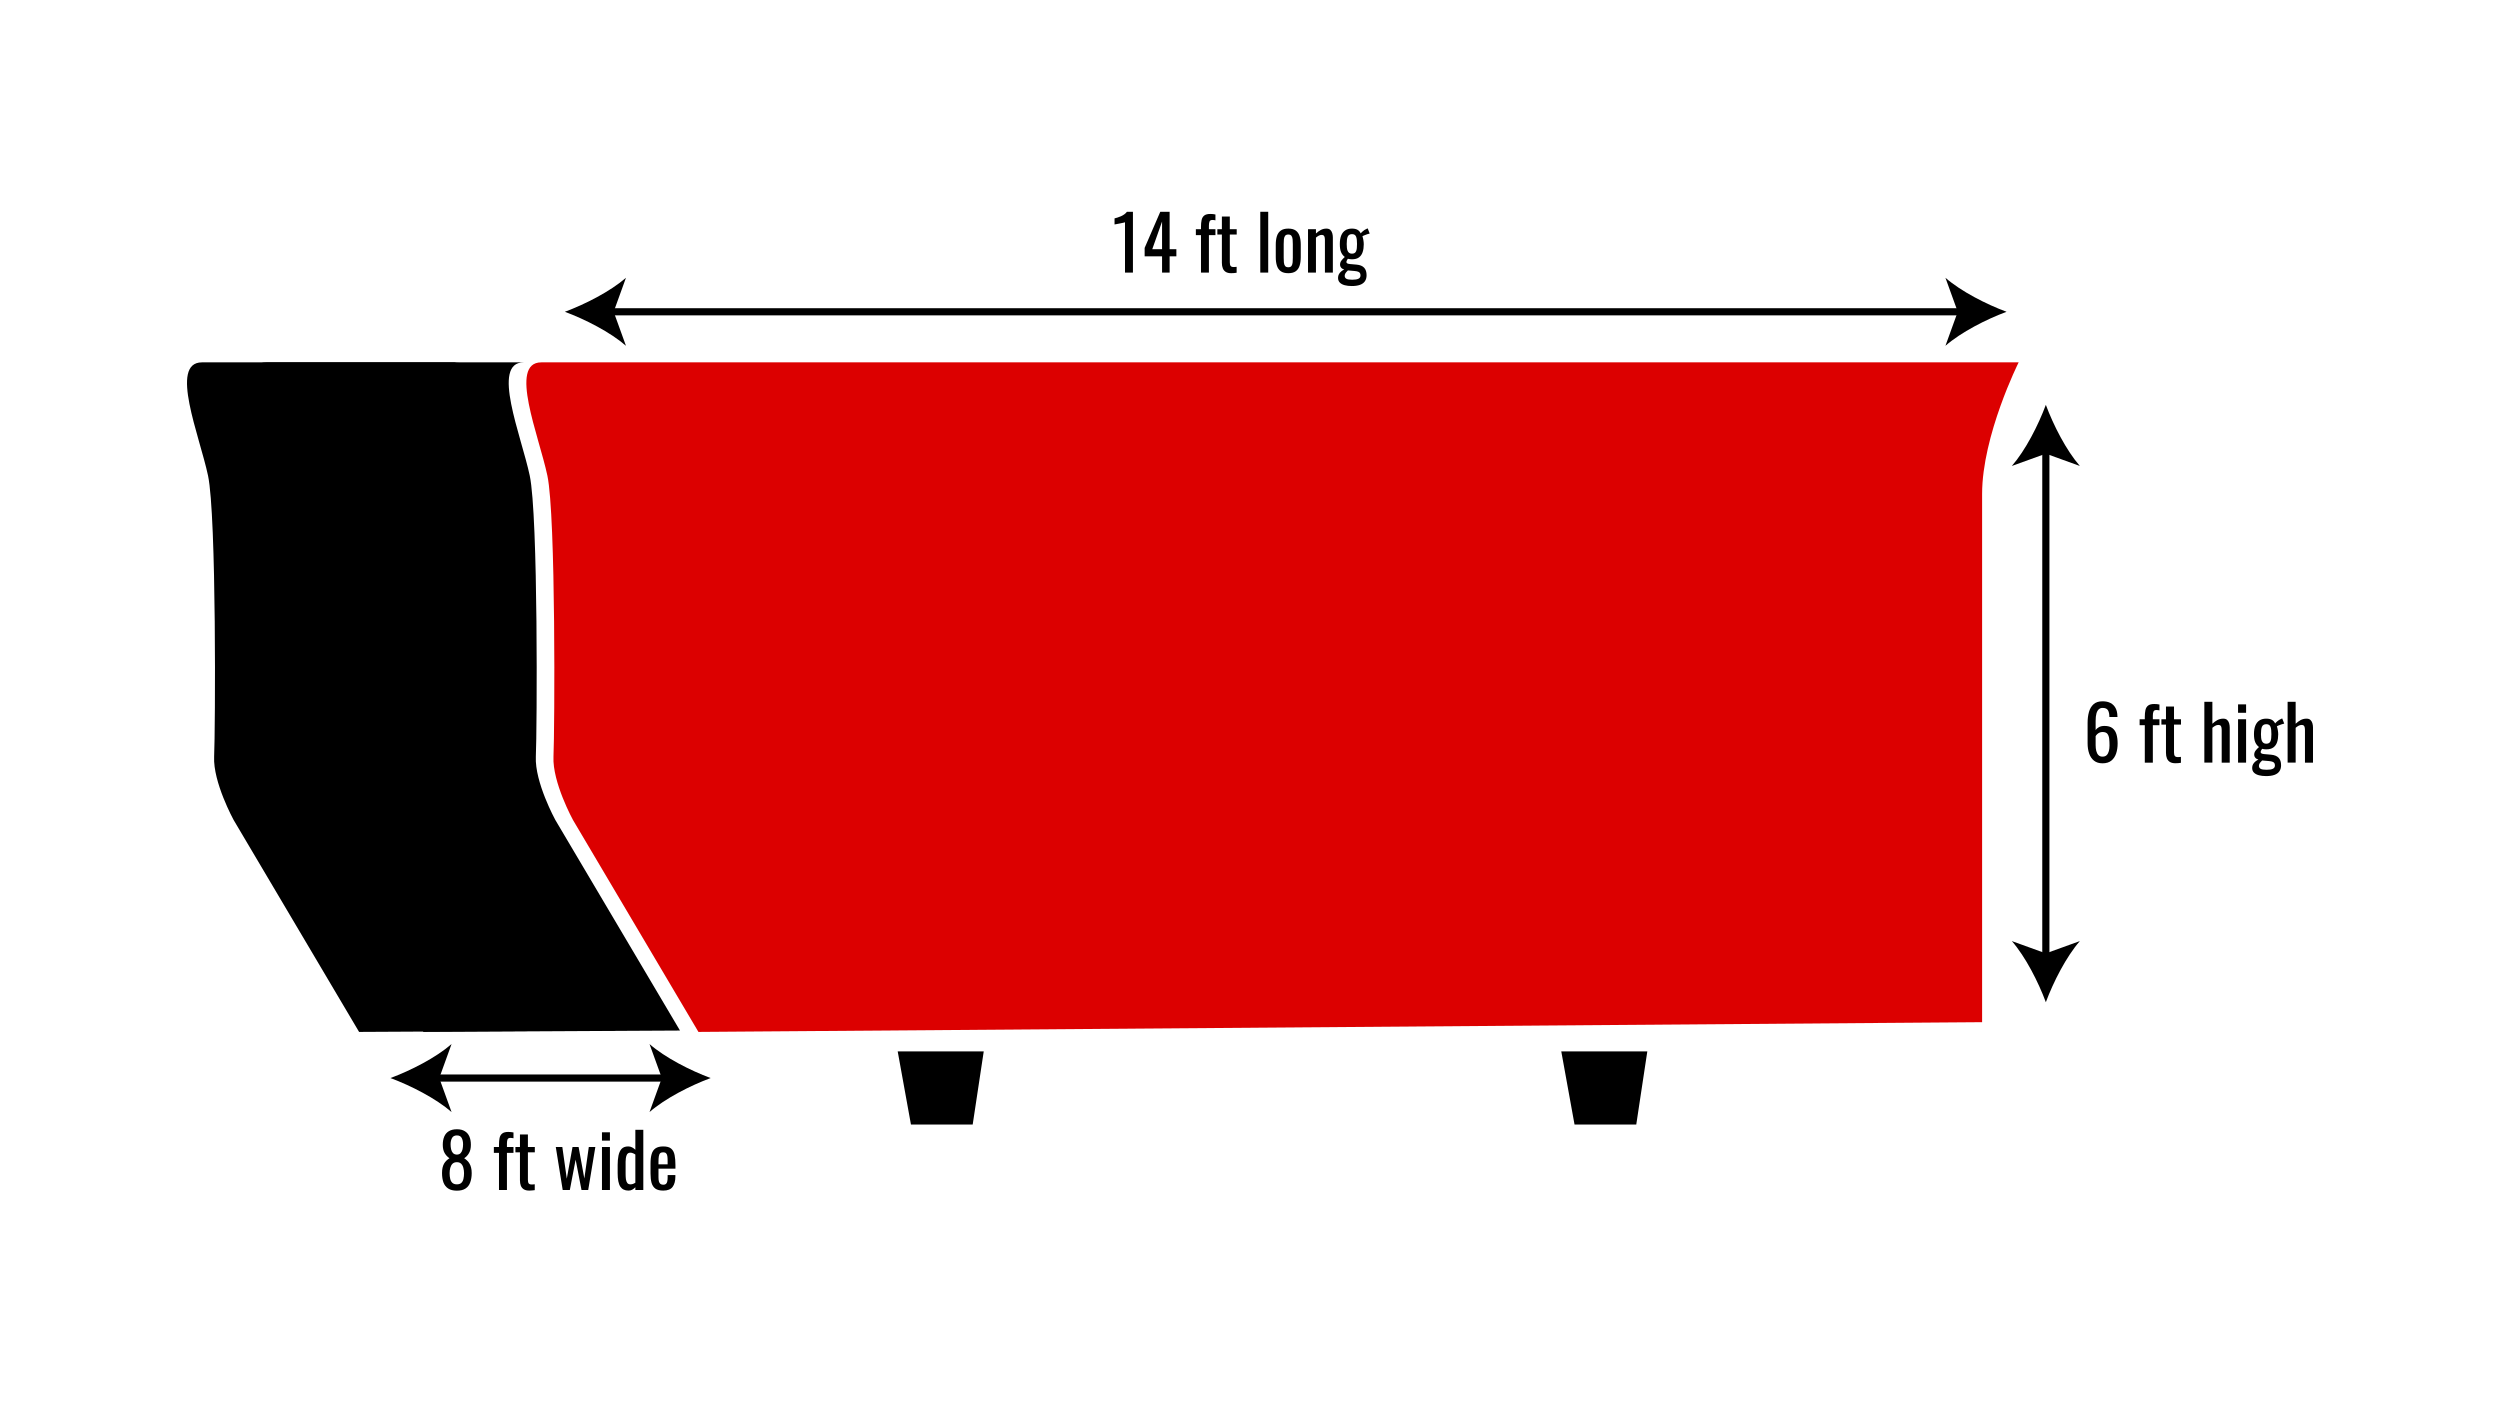
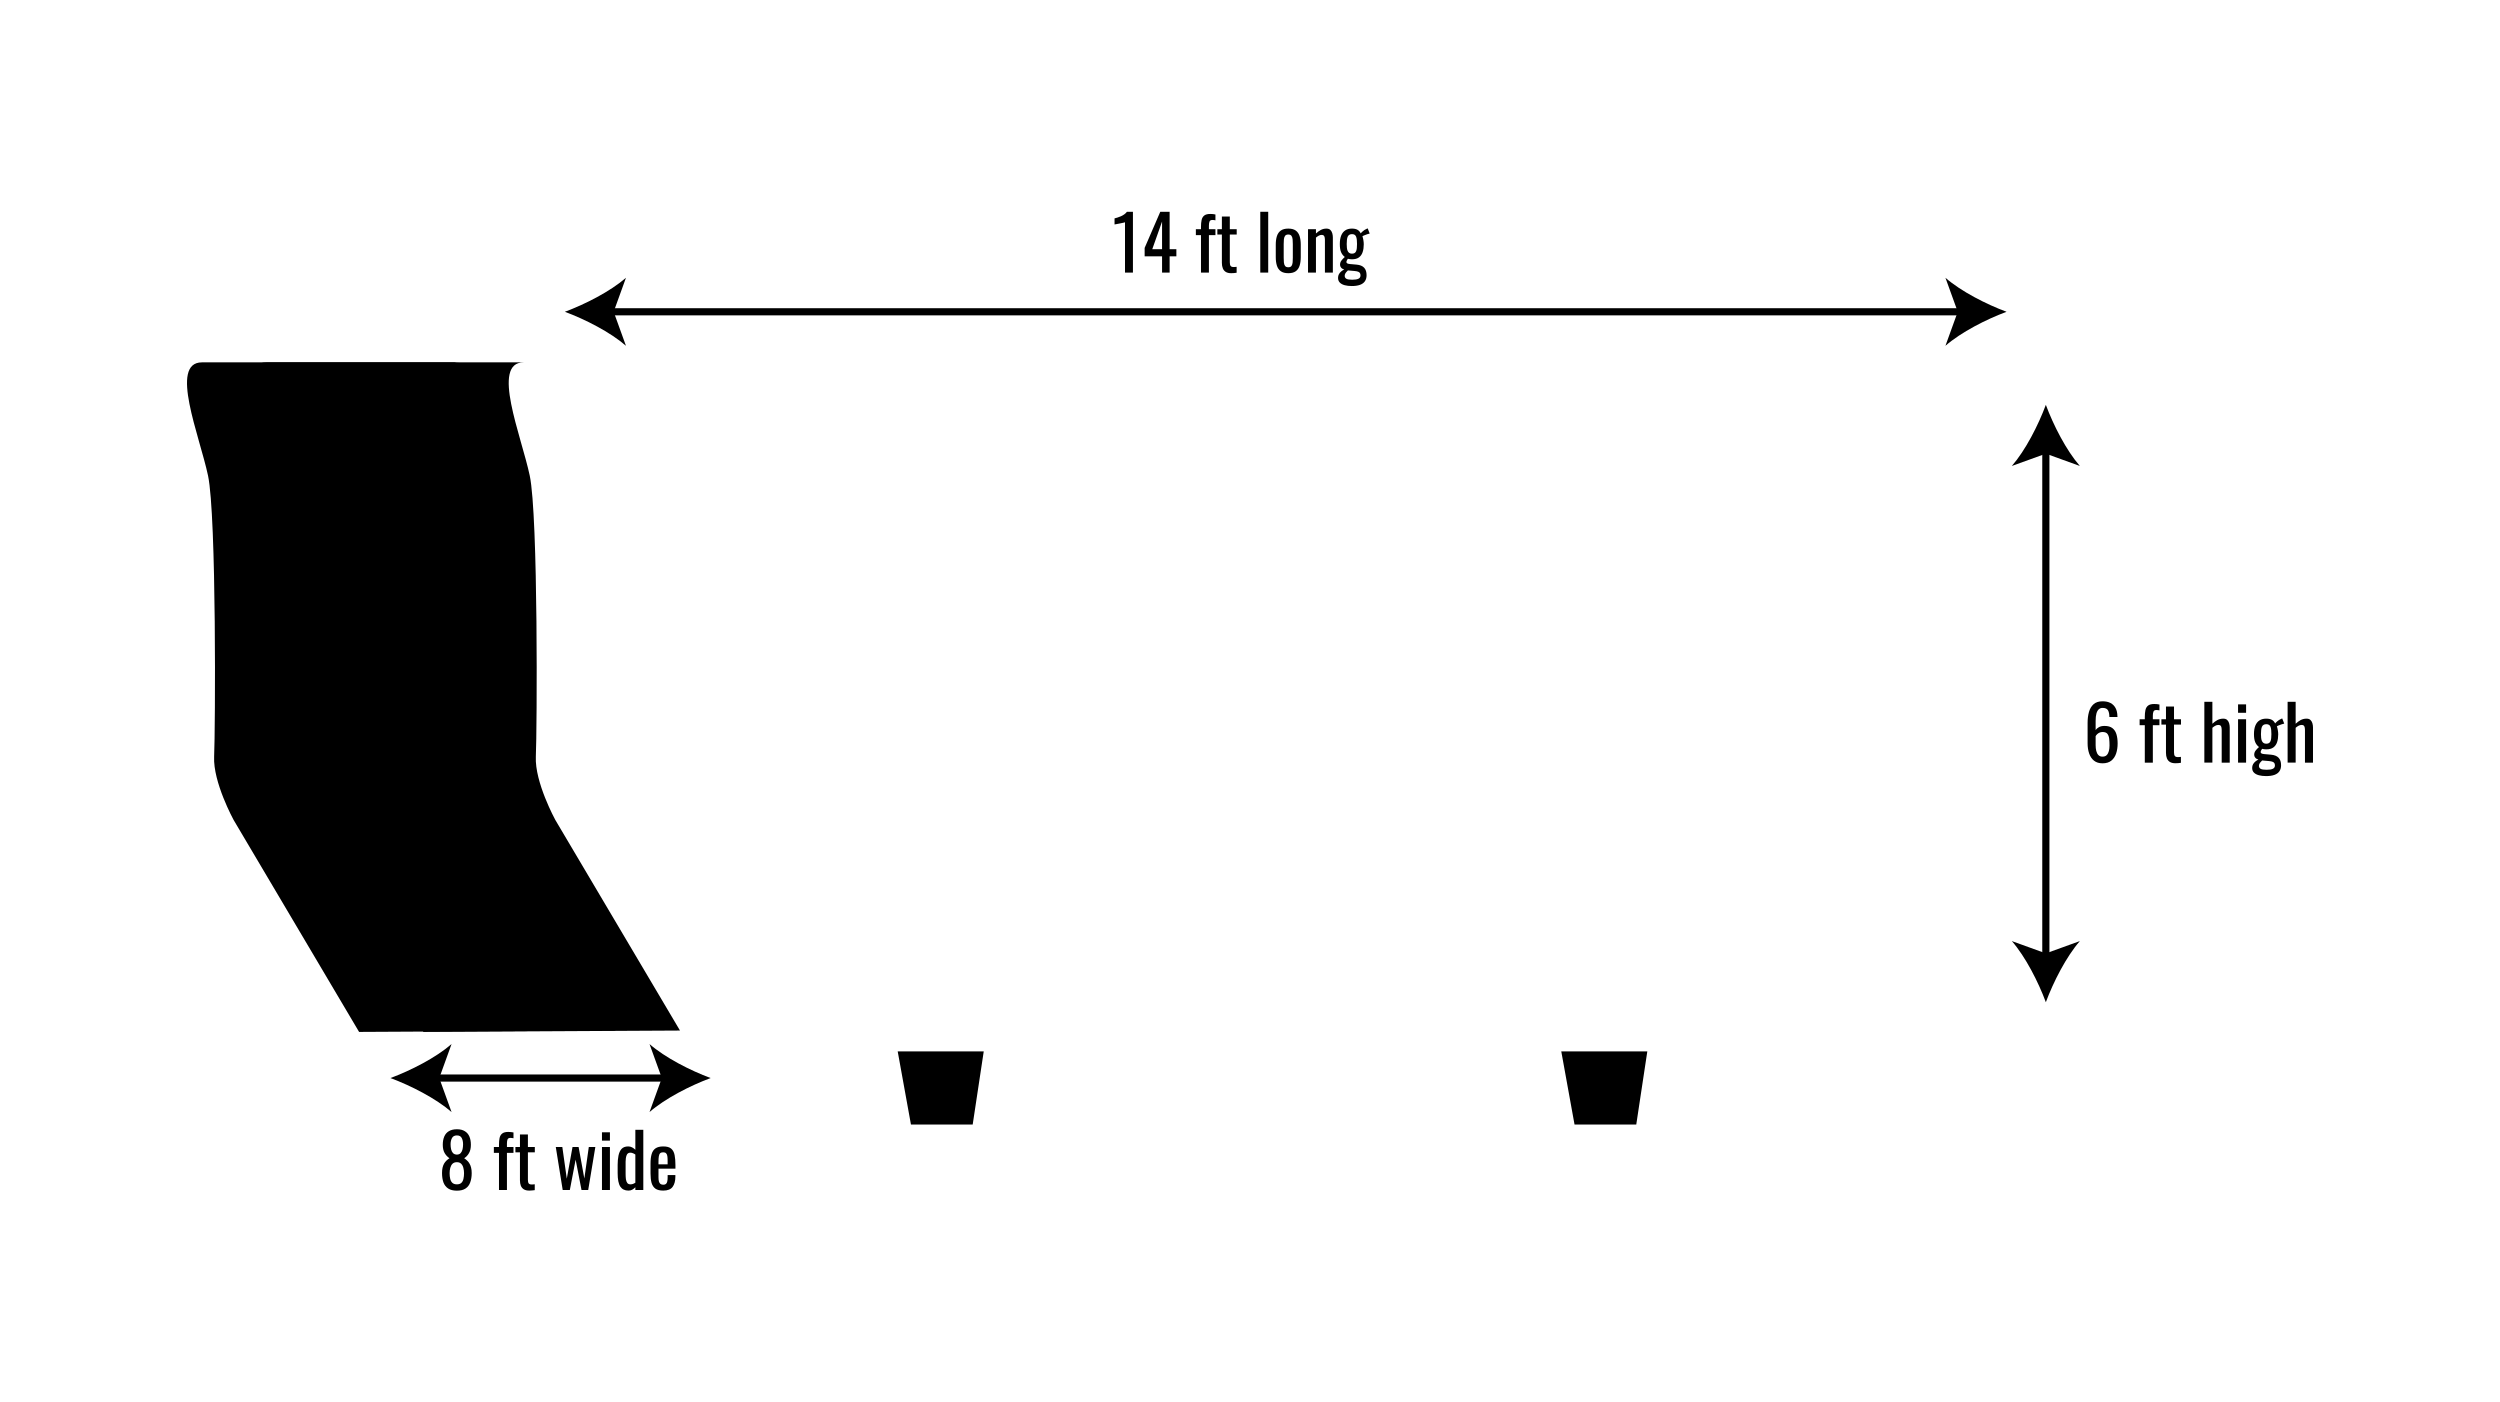
<svg xmlns="http://www.w3.org/2000/svg" xmlns:ns1="http://sodipodi.sourceforge.net/DTD/sodipodi-0.dtd" xmlns:ns2="http://www.inkscape.org/namespaces/inkscape" version="1.1" id="Layer_1" x="0px" y="0px" viewBox="0 0 699.226 392.25" enable-background="new 0 0 699.226 392.25" xml:space="preserve" ns1:docname="dumpster-21yrd.svg" ns2:version="1.2 (dc2aedaf03, 2022-05-15)">
  <defs id="defs2016">
	
	
	
	
	
	
	

		
		
		
	</defs>
  <ns1:namedview id="namedview2014" pagecolor="#ffffff" bordercolor="#666666" borderopacity="1.0" ns2:showpageshadow="2" ns2:pageopacity="0.0" ns2:pagecheckerboard="0" ns2:deskcolor="#d1d1d1" showgrid="false" ns2:zoom="1.3864522" ns2:cx="391.28649" ns2:cy="187.88964" ns2:window-width="1920" ns2:window-height="991" ns2:window-x="-9" ns2:window-y="-9" ns2:window-maximized="1" ns2:current-layer="Layer_1" />
  <g id="g2924" transform="translate(9.241,1.932)">
    <g id="g1909">
      <g id="g1903">
        <polygon points="427.433,292.139 451.496,292.139 448.408,312.582 431.139,312.582 " id="polygon1901" />
      </g>
      <g id="g1907">
        <polygon points="241.837,292.139 265.9,292.139 262.812,312.582 245.542,312.582 " id="polygon1905" />
      </g>
    </g>
    <g id="g1925">
      <g id="g1923">
        <line fill="none" stroke="#000000" stroke-width="2" stroke-miterlimit="10" x1="160.81" y1="85.272" x2="539.904" y2="85.272" id="line1913" />
        <g id="g1917">
          <path d="m 148.74,85.272 c 5.68,2.107 12.727,5.703 17.095,9.512 l -3.44,-9.512 3.44,-9.51 c -4.368,3.808 -11.415,7.404 -17.095,9.51 z" id="path1915" />
        </g>
        <g id="g1921">
          <path d="m 551.975,85.272 c -5.68,2.107 -12.727,5.703 -17.095,9.512 l 3.44,-9.512 -3.44,-9.51 c 4.368,3.808 11.415,7.404 17.095,9.51 z" id="path1919" />
        </g>
      </g>
    </g>
    <g id="g1939">
      <g id="g1937">
        <line fill="none" stroke="#000000" stroke-width="2" stroke-miterlimit="10" x1="112.031" y1="299.588" x2="177.448" y2="299.588" id="line1927" />
        <g id="g1931">
          <path d="m 99.961,299.588 c 5.68,2.107 12.727,5.703 17.095,9.512 l -3.44,-9.512 3.44,-9.51 c -4.368,3.809 -11.415,7.405 -17.095,9.51 z" id="path1929" />
        </g>
        <g id="g1935">
          <path d="m 189.519,299.588 c -5.679,2.107 -12.727,5.703 -17.095,9.512 l 3.44,-9.512 -3.44,-9.51 c 4.368,3.809 11.415,7.405 17.095,9.51 z" id="path1933" />
        </g>
      </g>
    </g>
    <g id="g1953">
      <g id="g1951">
        <line fill="none" stroke="#000000" stroke-width="2" stroke-miterlimit="10" x1="562.962" y1="266.304" x2="562.962" y2="123.371" id="line1941" />
        <g id="g1945">
          <path d="m 562.962,278.375 c 2.107,-5.68 5.703,-12.727 9.512,-17.095 l -9.512,3.44 -9.51,-3.44 c 3.809,4.368 7.404,11.415 9.51,17.095 z" id="path1943" />
        </g>
        <g id="g1949">
          <path d="m 562.962,111.3 c 2.107,5.68 5.703,12.727 9.512,17.095 l -9.512,-3.44 -9.51,3.44 c 3.809,-4.368 7.404,-11.415 9.51,-17.095 z" id="path1947" />
        </g>
      </g>
    </g>
    <g id="g1973">
      <g id="g1971">
        <path d="M 305.411,74.31 V 60.24 c -0.014,0.014 -0.169,0.056 -0.466,0.126 -0.298,0.07 -0.633,0.14 -1.006,0.21 -0.373,0.07 -0.705,0.133 -0.995,0.189 -0.29,0.056 -0.442,0.084 -0.456,0.084 v -1.701 c 0.234,-0.056 0.508,-0.133 0.819,-0.231 0.311,-0.098 0.628,-0.217 0.953,-0.357 0.325,-0.14 0.636,-0.315 0.933,-0.525 0.298,-0.21 0.55,-0.455 0.757,-0.735 h 1.68 v 17.01 z" id="path1955" />
        <path d="m 315.777,74.31 v -4.557 h -4.872 V 67.401 L 315.28,57.3 h 2.612 v 10.458 h 1.887 v 1.995 h -1.887 v 4.557 z m -2.737,-6.552 h 2.736 V 60.03 Z" id="path1957" />
        <path d="M 326.662,74.31 V 63.831 h -1.431 v -1.659 h 1.431 v -0.63 c 0,-0.756 0.059,-1.403 0.177,-1.942 0.117,-0.539 0.362,-0.956 0.735,-1.25 0.374,-0.294 0.934,-0.441 1.68,-0.441 0.276,0 0.521,0.01 0.736,0.031 0.214,0.021 0.452,0.06 0.715,0.116 v 1.638 c -0.124,-0.028 -0.263,-0.052 -0.414,-0.073 -0.152,-0.021 -0.291,-0.032 -0.415,-0.032 -0.429,0 -0.702,0.144 -0.819,0.431 -0.117,0.287 -0.176,0.669 -0.176,1.145 v 1.008 h 1.824 v 1.659 h -1.824 V 74.31 Z" id="path1959" />
        <path d="m 335.1,74.478 c -0.622,0 -1.123,-0.119 -1.503,-0.357 -0.381,-0.238 -0.657,-0.574 -0.829,-1.008 -0.174,-0.434 -0.26,-0.945 -0.26,-1.533 v -7.917 h -1.265 v -1.491 h 1.265 v -3.549 h 2.219 v 3.549 h 1.928 v 1.491 h -1.928 v 7.77 c 0,0.476 0.075,0.815 0.228,1.019 0.153,0.204 0.442,0.304 0.871,0.304 0.11,0 0.238,-0.007 0.384,-0.021 0.145,-0.014 0.286,-0.028 0.425,-0.042 v 1.659 c -0.276,0.042 -0.532,0.074 -0.768,0.095 -0.235,0.02 -0.491,0.031 -0.767,0.031 z" id="path1961" />
        <path d="M 343.248,74.31 V 57.3 h 2.218 v 17.01 z" id="path1963" />
        <path d="m 351.084,74.478 c -0.885,0 -1.583,-0.182 -2.094,-0.546 -0.512,-0.364 -0.875,-0.882 -1.089,-1.554 -0.214,-0.672 -0.321,-1.463 -0.321,-2.373 v -3.528 c 0,-0.91 0.107,-1.701 0.321,-2.373 0.214,-0.672 0.577,-1.19 1.089,-1.554 0.511,-0.364 1.209,-0.546 2.094,-0.546 0.885,0 1.579,0.182 2.084,0.546 0.504,0.364 0.863,0.882 1.078,1.554 0.214,0.672 0.321,1.463 0.321,2.373 v 3.528 c 0,0.91 -0.107,1.701 -0.321,2.373 -0.215,0.672 -0.574,1.19 -1.078,1.554 -0.504,0.364 -1.199,0.546 -2.084,0.546 z m 0,-1.659 c 0.429,0 0.729,-0.126 0.902,-0.378 0.172,-0.252 0.276,-0.584 0.311,-0.998 0.034,-0.413 0.052,-0.843 0.052,-1.292 V 66.35 c 0,-0.462 -0.018,-0.896 -0.052,-1.302 -0.034,-0.406 -0.139,-0.738 -0.311,-0.997 -0.174,-0.259 -0.474,-0.389 -0.902,-0.389 -0.428,0 -0.732,0.129 -0.912,0.389 -0.18,0.259 -0.287,0.591 -0.321,0.997 -0.035,0.406 -0.052,0.84 -0.052,1.302 v 3.801 c 0,0.448 0.017,0.879 0.052,1.292 0.034,0.413 0.142,0.746 0.321,0.998 0.179,0.252 0.484,0.378 0.912,0.378 z" id="path1965" />
        <path d="M 356.598,74.31 V 62.172 h 2.219 v 1.197 c 0.4,-0.378 0.843,-0.7 1.327,-0.966 0.483,-0.266 1.016,-0.399 1.597,-0.399 0.483,0 0.853,0.126 1.108,0.378 0.256,0.252 0.436,0.567 0.539,0.945 0.104,0.378 0.156,0.763 0.156,1.155 v 9.828 h -2.219 v -9.177 c 0,-0.434 -0.062,-0.77 -0.187,-1.008 -0.124,-0.238 -0.381,-0.357 -0.768,-0.357 -0.248,0 -0.508,0.074 -0.777,0.221 -0.27,0.147 -0.528,0.325 -0.777,0.535 v 9.786 z" id="path1967" />
        <path d="m 368.81,78.069 c -0.719,0 -1.368,-0.077 -1.949,-0.231 -0.58,-0.154 -1.036,-0.399 -1.368,-0.735 -0.332,-0.336 -0.497,-0.777 -0.497,-1.323 0,-0.392 0.083,-0.735 0.248,-1.029 0.166,-0.294 0.38,-0.549 0.644,-0.767 0.262,-0.217 0.539,-0.395 0.829,-0.535 -0.388,-0.112 -0.678,-0.291 -0.871,-0.536 -0.193,-0.245 -0.29,-0.5 -0.29,-0.767 0,-0.448 0.117,-0.833 0.353,-1.155 0.234,-0.322 0.56,-0.672 0.975,-1.05 -0.456,-0.35 -0.802,-0.798 -1.037,-1.344 -0.235,-0.546 -0.353,-1.302 -0.353,-2.268 0,-0.952 0.128,-1.746 0.384,-2.383 0.256,-0.637 0.636,-1.12 1.141,-1.449 0.504,-0.329 1.122,-0.494 1.855,-0.494 0.649,0 1.171,0.112 1.565,0.336 0.394,0.224 0.694,0.561 0.901,1.008 0.069,-0.112 0.256,-0.305 0.56,-0.578 0.305,-0.273 0.656,-0.5 1.058,-0.683 l 0.332,-0.147 0.56,1.449 c -0.18,0.028 -0.418,0.094 -0.715,0.199 -0.298,0.105 -0.574,0.21 -0.83,0.315 -0.256,0.105 -0.418,0.192 -0.487,0.262 0.097,0.238 0.184,0.581 0.26,1.029 0.075,0.448 0.114,0.847 0.114,1.197 0,0.826 -0.104,1.554 -0.312,2.184 -0.208,0.63 -0.549,1.124 -1.026,1.48 -0.477,0.357 -1.137,0.536 -1.979,0.536 -0.18,0 -0.373,-0.014 -0.581,-0.042 -0.207,-0.028 -0.394,-0.063 -0.56,-0.105 -0.083,0.126 -0.169,0.273 -0.259,0.441 -0.091,0.168 -0.135,0.329 -0.135,0.483 0,0.154 0.079,0.276 0.238,0.368 0.158,0.091 0.411,0.15 0.757,0.178 l 1.865,0.168 c 0.94,0.084 1.639,0.371 2.095,0.861 0.456,0.49 0.684,1.19 0.684,2.1 0,0.658 -0.152,1.214 -0.456,1.669 -0.304,0.455 -0.764,0.794 -1.379,1.019 -0.615,0.225 -1.395,0.339 -2.334,0.339 z m 0.166,-1.764 c 0.788,0 1.368,-0.095 1.741,-0.284 0.373,-0.189 0.56,-0.494 0.56,-0.914 0,-0.252 -0.045,-0.462 -0.135,-0.63 -0.09,-0.168 -0.252,-0.301 -0.486,-0.399 -0.235,-0.098 -0.574,-0.168 -1.017,-0.21 L 367.752,73.7 c -0.152,0.154 -0.297,0.308 -0.436,0.462 -0.138,0.154 -0.248,0.318 -0.331,0.494 -0.083,0.175 -0.125,0.36 -0.125,0.556 0,0.364 0.152,0.637 0.456,0.819 0.306,0.183 0.858,0.274 1.66,0.274 z m -0.103,-7.287 c 0.317,0 0.57,-0.06 0.757,-0.179 0.187,-0.119 0.328,-0.294 0.425,-0.525 0.097,-0.231 0.162,-0.514 0.197,-0.851 0.034,-0.336 0.052,-0.714 0.052,-1.134 0,-0.42 -0.018,-0.801 -0.052,-1.145 -0.035,-0.343 -0.098,-0.637 -0.188,-0.882 -0.09,-0.245 -0.228,-0.431 -0.414,-0.557 -0.186,-0.126 -0.439,-0.189 -0.757,-0.189 -0.305,0 -0.557,0.063 -0.757,0.189 -0.2,0.126 -0.35,0.305 -0.445,0.536 -0.098,0.231 -0.166,0.518 -0.208,0.861 -0.041,0.343 -0.062,0.739 -0.062,1.187 0,0.378 0.017,0.732 0.052,1.061 0.034,0.329 0.104,0.612 0.207,0.851 0.103,0.239 0.252,0.427 0.445,0.567 0.194,0.14 0.443,0.21 0.748,0.21 z" id="path1969" />
      </g>
    </g>
    <g id="g2009">
      <g id="g2007">
        <path d="m 578.819,211.561 c -0.98,0 -1.778,-0.249 -2.395,-0.746 -0.616,-0.496 -1.067,-1.168 -1.354,-2.016 -0.287,-0.847 -0.431,-1.788 -0.431,-2.824 v -5.733 c 0,-1.105 0.126,-2.113 0.378,-3.023 0.252,-0.91 0.683,-1.639 1.292,-2.185 0.608,-0.546 1.445,-0.819 2.51,-0.819 0.882,0 1.627,0.161 2.236,0.483 0.608,0.322 1.077,0.791 1.406,1.407 0.329,0.616 0.501,1.365 0.515,2.247 0,0.028 0.004,0.066 0.011,0.115 0.007,0.049 0.011,0.095 0.011,0.137 h -2.269 c 0,-0.826 -0.133,-1.456 -0.398,-1.891 -0.267,-0.434 -0.771,-0.65 -1.512,-0.65 -0.406,0 -0.757,0.13 -1.051,0.389 -0.294,0.259 -0.515,0.654 -0.661,1.187 -0.147,0.532 -0.221,1.218 -0.221,2.058 v 2.583 c 0.224,-0.35 0.543,-0.633 0.956,-0.851 0.412,-0.217 0.92,-0.325 1.522,-0.325 0.938,0 1.673,0.203 2.205,0.608 0.531,0.406 0.909,0.977 1.134,1.712 0.224,0.735 0.336,1.6 0.336,2.594 0,1.021 -0.141,1.953 -0.42,2.793 -0.28,0.84 -0.729,1.509 -1.345,2.005 -0.615,0.496 -1.434,0.745 -2.455,0.745 z m 0,-1.869 c 0.504,0 0.896,-0.144 1.176,-0.431 0.279,-0.287 0.479,-0.668 0.599,-1.145 0.118,-0.476 0.178,-0.994 0.178,-1.554 0,-0.672 -0.031,-1.295 -0.094,-1.869 -0.063,-0.574 -0.229,-1.032 -0.494,-1.376 -0.266,-0.343 -0.721,-0.514 -1.364,-0.514 -0.309,0 -0.589,0.056 -0.841,0.168 -0.252,0.112 -0.469,0.255 -0.65,0.43 -0.183,0.176 -0.329,0.361 -0.441,0.557 v 2.541 c 0,0.574 0.06,1.106 0.179,1.597 0.119,0.491 0.318,0.878 0.599,1.165 0.277,0.287 0.663,0.431 1.153,0.431 z" id="path1993" />
        <path d="m 590.64,211.372 v -10.479 h -1.448 v -1.659 h 1.448 v -0.63 c 0,-0.756 0.06,-1.403 0.179,-1.942 0.119,-0.539 0.367,-0.956 0.746,-1.25 0.378,-0.294 0.944,-0.44 1.7,-0.44 0.28,0 0.528,0.01 0.746,0.031 0.217,0.021 0.458,0.06 0.725,0.115 v 1.638 c -0.126,-0.027 -0.267,-0.052 -0.42,-0.073 -0.154,-0.021 -0.295,-0.031 -0.421,-0.031 -0.434,0 -0.71,0.144 -0.829,0.431 -0.119,0.287 -0.179,0.669 -0.179,1.145 v 1.008 h 1.849 v 1.659 h -1.849 v 10.479 h -2.247 z" id="path1995" />
        <path d="m 599.188,211.54 c -0.63,0 -1.138,-0.119 -1.522,-0.356 -0.386,-0.238 -0.665,-0.574 -0.84,-1.008 -0.176,-0.435 -0.263,-0.945 -0.263,-1.533 v -7.917 h -1.281 v -1.491 h 1.281 v -3.549 h 2.247 v 3.549 h 1.953 v 1.491 h -1.953 v 7.77 c 0,0.477 0.076,0.815 0.23,1.019 0.154,0.204 0.448,0.305 0.882,0.305 0.112,0 0.242,-0.007 0.389,-0.021 0.147,-0.014 0.291,-0.027 0.431,-0.042 v 1.659 c -0.28,0.042 -0.539,0.074 -0.777,0.095 -0.238,0.019 -0.498,0.029 -0.777,0.029 z" id="path1997" />
        <path d="m 607.293,211.372 v -17.01 h 2.247 v 6.132 c 0.405,-0.392 0.86,-0.728 1.364,-1.008 0.505,-0.28 1.064,-0.42 1.681,-0.42 0.476,0 0.843,0.126 1.103,0.378 0.259,0.252 0.44,0.567 0.546,0.945 0.104,0.378 0.157,0.763 0.157,1.154 v 9.828 h -2.247 v -9.177 c 0,-0.434 -0.062,-0.77 -0.188,-1.008 -0.126,-0.238 -0.386,-0.357 -0.777,-0.357 -0.267,0 -0.543,0.077 -0.829,0.231 -0.287,0.154 -0.557,0.343 -0.809,0.566 v 9.744 h -2.248 z" id="path1999" />
        <path d="m 616.722,197.428 v -2.353 h 2.247 v 2.353 z m 0,13.944 v -12.138 h 2.247 v 12.138 z" id="path2001" />
        <path d="m 624.535,215.131 c -0.729,0 -1.386,-0.076 -1.975,-0.23 -0.588,-0.154 -1.05,-0.399 -1.386,-0.735 -0.336,-0.336 -0.504,-0.776 -0.504,-1.322 0,-0.393 0.084,-0.735 0.252,-1.029 0.168,-0.294 0.385,-0.55 0.651,-0.767 0.266,-0.217 0.546,-0.396 0.84,-0.535 -0.393,-0.112 -0.687,-0.291 -0.882,-0.536 -0.196,-0.244 -0.294,-0.5 -0.294,-0.767 0,-0.447 0.118,-0.832 0.356,-1.154 0.238,-0.322 0.567,-0.673 0.987,-1.051 -0.462,-0.35 -0.812,-0.798 -1.05,-1.344 -0.238,-0.546 -0.357,-1.302 -0.357,-2.268 0,-0.952 0.13,-1.746 0.389,-2.384 0.259,-0.637 0.644,-1.12 1.155,-1.449 0.511,-0.328 1.137,-0.493 1.879,-0.493 0.658,0 1.187,0.112 1.586,0.336 0.398,0.224 0.703,0.561 0.913,1.008 0.07,-0.111 0.259,-0.305 0.567,-0.577 0.308,-0.273 0.665,-0.501 1.071,-0.683 l 0.336,-0.147 0.566,1.449 c -0.182,0.028 -0.423,0.095 -0.725,0.199 -0.301,0.105 -0.581,0.21 -0.84,0.315 -0.259,0.105 -0.424,0.192 -0.493,0.263 0.098,0.238 0.186,0.581 0.263,1.029 0.076,0.447 0.115,0.847 0.115,1.196 0,0.826 -0.105,1.555 -0.315,2.185 -0.21,0.63 -0.556,1.123 -1.039,1.48 -0.483,0.356 -1.151,0.535 -2.006,0.535 -0.182,0 -0.378,-0.014 -0.588,-0.042 -0.21,-0.028 -0.398,-0.062 -0.566,-0.104 -0.084,0.126 -0.172,0.272 -0.263,0.44 -0.092,0.168 -0.137,0.329 -0.137,0.483 0,0.154 0.08,0.276 0.241,0.367 0.161,0.091 0.417,0.15 0.767,0.179 l 1.891,0.168 c 0.951,0.084 1.658,0.371 2.12,0.86 0.463,0.49 0.693,1.19 0.693,2.101 0,0.658 -0.154,1.214 -0.462,1.669 -0.308,0.455 -0.773,0.795 -1.396,1.019 -0.621,0.224 -1.408,0.336 -2.36,0.336 z m 0.168,-1.764 c 0.798,0 1.386,-0.095 1.764,-0.283 0.378,-0.189 0.567,-0.494 0.567,-0.914 0,-0.252 -0.046,-0.462 -0.137,-0.63 -0.091,-0.168 -0.256,-0.301 -0.493,-0.398 -0.238,-0.098 -0.581,-0.168 -1.029,-0.21 l -1.911,-0.168 c -0.154,0.154 -0.301,0.308 -0.44,0.462 -0.141,0.153 -0.253,0.318 -0.337,0.493 -0.084,0.175 -0.126,0.36 -0.126,0.557 0,0.364 0.154,0.637 0.463,0.819 0.307,0.181 0.866,0.272 1.679,0.272 z m -0.106,-7.287 c 0.322,0 0.578,-0.06 0.767,-0.179 0.189,-0.118 0.333,-0.294 0.431,-0.524 0.098,-0.231 0.164,-0.515 0.199,-0.851 0.035,-0.336 0.053,-0.714 0.053,-1.134 0,-0.42 -0.018,-0.802 -0.053,-1.145 -0.035,-0.343 -0.098,-0.637 -0.188,-0.882 -0.092,-0.245 -0.231,-0.431 -0.42,-0.557 -0.189,-0.126 -0.445,-0.189 -0.767,-0.189 -0.309,0 -0.563,0.063 -0.767,0.189 -0.204,0.126 -0.354,0.305 -0.451,0.535 -0.099,0.231 -0.168,0.519 -0.21,0.861 -0.042,0.342 -0.063,0.738 -0.063,1.187 0,0.378 0.018,0.731 0.053,1.061 0.034,0.329 0.104,0.612 0.21,0.851 0.104,0.238 0.255,0.427 0.451,0.566 0.196,0.141 0.448,0.211 0.755,0.211 z" id="path2003" />
        <path d="m 630.583,211.372 v -17.01 h 2.247 v 6.132 c 0.405,-0.392 0.86,-0.728 1.364,-1.008 0.505,-0.28 1.064,-0.42 1.681,-0.42 0.476,0 0.843,0.126 1.103,0.378 0.259,0.252 0.44,0.567 0.546,0.945 0.104,0.378 0.157,0.763 0.157,1.154 v 9.828 h -2.247 v -9.177 c 0,-0.434 -0.062,-0.77 -0.188,-1.008 -0.126,-0.238 -0.386,-0.357 -0.777,-0.357 -0.267,0 -0.543,0.077 -0.829,0.231 -0.287,0.154 -0.557,0.343 -0.809,0.566 v 9.744 h -2.248 z" id="path2005" />
      </g>
    </g>
    <g aria-label="8 ft wide" id="text2719" style="font-size:20.797px;line-height:1.25;font-family:Oswald;-inkscape-font-specification:'Oswald, Normal';stroke-width:0.52" transform="translate(-0.753,-44.048)">
      <path d="m 119.302,375.135 q -1.518,0 -2.433,-0.603 -0.915,-0.603 -1.331,-1.705 -0.395,-1.123 -0.395,-2.62 0,-0.853 0.146,-1.497 0.146,-0.645 0.416,-1.123 0.291,-0.499 0.665,-0.853 0.395,-0.374 0.853,-0.665 -0.832,-0.562 -1.352,-1.456 -0.52,-0.915 -0.52,-2.308 0,-1.331 0.416,-2.308 0.416,-0.977 1.289,-1.497 0.894,-0.541 2.246,-0.541 1.352,0 2.204,0.541 0.873,0.52 1.289,1.497 0.416,0.977 0.416,2.308 0,1.414 -0.52,2.308 -0.499,0.894 -1.352,1.456 0.458,0.291 0.832,0.665 0.395,0.354 0.665,0.853 0.291,0.478 0.437,1.123 0.166,0.645 0.166,1.497 0,1.497 -0.416,2.62 -0.395,1.102 -1.31,1.705 -0.894,0.603 -2.412,0.603 z m 0,-1.768 q 0.811,0 1.248,-0.416 0.437,-0.416 0.582,-1.123 0.166,-0.707 0.166,-1.581 0,-0.79 -0.187,-1.477 -0.166,-0.707 -0.603,-1.144 -0.437,-0.458 -1.206,-0.458 -0.769,0 -1.227,0.437 -0.437,0.437 -0.624,1.144 -0.187,0.686 -0.187,1.497 0,0.873 0.166,1.581 0.166,0.707 0.603,1.123 0.458,0.416 1.269,0.416 z m 0,-8.319 q 0.707,-0.021 1.061,-0.437 0.374,-0.416 0.52,-1.061 0.146,-0.665 0.146,-1.373 0,-1.04 -0.374,-1.768 -0.374,-0.728 -1.352,-0.728 -0.977,0 -1.373,0.728 -0.395,0.728 -0.395,1.768 0,0.707 0.146,1.373 0.146,0.645 0.52,1.061 0.395,0.416 1.102,0.437 z" id="path2721" />
      <path d="m 131.073,374.948 v -10.378 h -1.435 v -1.643 h 1.435 v -0.624 q 0,-1.123 0.166,-1.913 0.187,-0.811 0.749,-1.248 0.562,-0.437 1.685,-0.437 0.416,0 0.728,0.042 0.333,0.021 0.728,0.104 v 1.622 q -0.187,-0.042 -0.416,-0.062 -0.229,-0.042 -0.416,-0.042 -0.645,0 -0.832,0.437 -0.166,0.416 -0.166,1.123 v 0.998 h 1.83 v 1.643 h -1.83 V 374.948 Z" id="path2723" />
      <path d="m 139.537,375.114 q -0.936,0 -1.518,-0.354 -0.562,-0.354 -0.832,-0.998 -0.25,-0.645 -0.25,-1.518 v -7.84 h -1.269 v -1.477 h 1.269 v -3.515 h 2.225 v 3.515 h 1.934 v 1.477 h -1.934 v 7.695 q 0,0.707 0.229,1.019 0.229,0.291 0.873,0.291 0.166,0 0.374,-0.021 0.229,-0.021 0.437,-0.042 v 1.643 q -0.416,0.062 -0.769,0.083 -0.354,0.042 -0.769,0.042 z" id="path2725" />
      <path d="m 148.895,374.948 -1.934,-12.02 h 1.83 l 1.248,8.859 1.601,-8.859 h 1.705 l 1.601,8.818 1.248,-8.818 h 1.83 l -1.996,12.02 h -1.872 l -1.643,-8.485 -1.622,8.485 z" id="path2727" />
      <path d="m 159.876,374.948 v -12.02 h 2.225 V 374.948 Z m 0,-13.809 v -2.329 h 2.225 v 2.329 z" id="path2729" />
      <path d="m 167.28,375.114 q -1.518,0 -2.267,-1.102 -0.749,-1.123 -0.749,-3.785 v -2.329 q 0,-1.373 0.229,-2.537 0.229,-1.185 0.853,-1.893 0.645,-0.707 1.872,-0.707 0.603,0 1.102,0.27 0.499,0.27 0.894,0.665 v -5.594 h 2.225 V 374.948 h -2.225 v -0.769 q -0.395,0.416 -0.873,0.686 -0.458,0.25 -1.061,0.25 z m 0.561,-1.747 q 0.312,0 0.665,-0.104 0.354,-0.125 0.707,-0.354 v -7.882 q -0.291,-0.208 -0.645,-0.354 -0.354,-0.166 -0.769,-0.166 -0.769,0 -1.04,0.749 -0.27,0.728 -0.27,1.768 v 3.39 q 0,0.832 0.083,1.518 0.104,0.665 0.395,1.061 0.291,0.374 0.873,0.374 z" id="path2731" />
      <path d="m 177.012,375.114 q -1.414,0 -2.184,-0.541 -0.769,-0.562 -1.081,-1.622 -0.291,-1.081 -0.291,-2.641 v -2.745 q 0,-1.601 0.312,-2.662 0.312,-1.061 1.081,-1.601 0.79,-0.541 2.163,-0.541 1.518,0 2.225,0.624 0.728,0.624 0.957,1.809 0.229,1.165 0.229,2.808 v 0.977 h -4.742 v 2.412 q 0,0.728 0.125,1.185 0.146,0.458 0.437,0.686 0.312,0.208 0.79,0.208 0.499,0 0.749,-0.229 0.27,-0.25 0.354,-0.686 0.104,-0.458 0.104,-1.061 v -0.728 h 2.163 v 0.458 q 0,1.809 -0.769,2.849 -0.769,1.04 -2.62,1.04 z m -1.331,-7.341 h 2.558 v -1.081 q 0,-0.749 -0.083,-1.248 -0.083,-0.52 -0.354,-0.769 -0.25,-0.27 -0.811,-0.27 -0.541,0 -0.832,0.25 -0.27,0.25 -0.374,0.853 -0.104,0.582 -0.104,1.622 z" id="path2733" />
    </g>
    <g id="g2865">
-       <path fill="#dc0000" d="m 555.356,99.418 c 0,0 -10.221,20.443 -10.221,36.797 0,16.354 0,147.746 0,147.746 l -359.028,2.726 -35.094,-59.285 c 0,0 -5.792,-10.562 -5.451,-17.717 0.341,-7.155 0.681,-67.337 -1.704,-78.581 -2.385,-11.244 -10.903,-31.687 -1.704,-31.687 h 413.202 z" id="path1897" />
      <path d="m 146.079,227.403 c 0,0 -5.792,-10.562 -5.451,-17.717 0.341,-7.155 0.681,-67.337 -1.704,-78.581 -2.385,-11.244 -10.903,-31.687 -1.704,-31.687 H 65.24 c -9.199,0 -0.681,20.443 1.704,31.687 2.385,11.244 2.044,71.426 1.704,78.581 -0.341,7.155 5.451,17.717 5.451,17.717 l 35.094,59.285 71.754,-0.384 z" id="path1899" />
      <path d="m 128.079,227.403 c 0,0 -5.792,-10.562 -5.451,-17.717 0.341,-7.155 0.681,-67.337 -1.704,-78.581 -2.385,-11.244 -10.903,-31.687 -1.704,-31.687 H 47.24 c -9.199,0 -0.681,20.443 1.704,31.687 2.385,11.244 2.044,71.426 1.704,78.581 -0.341,7.155 5.451,17.717 5.451,17.717 l 35.094,59.285 71.754,-0.384 z" id="path2801" />
    </g>
  </g>
</svg>